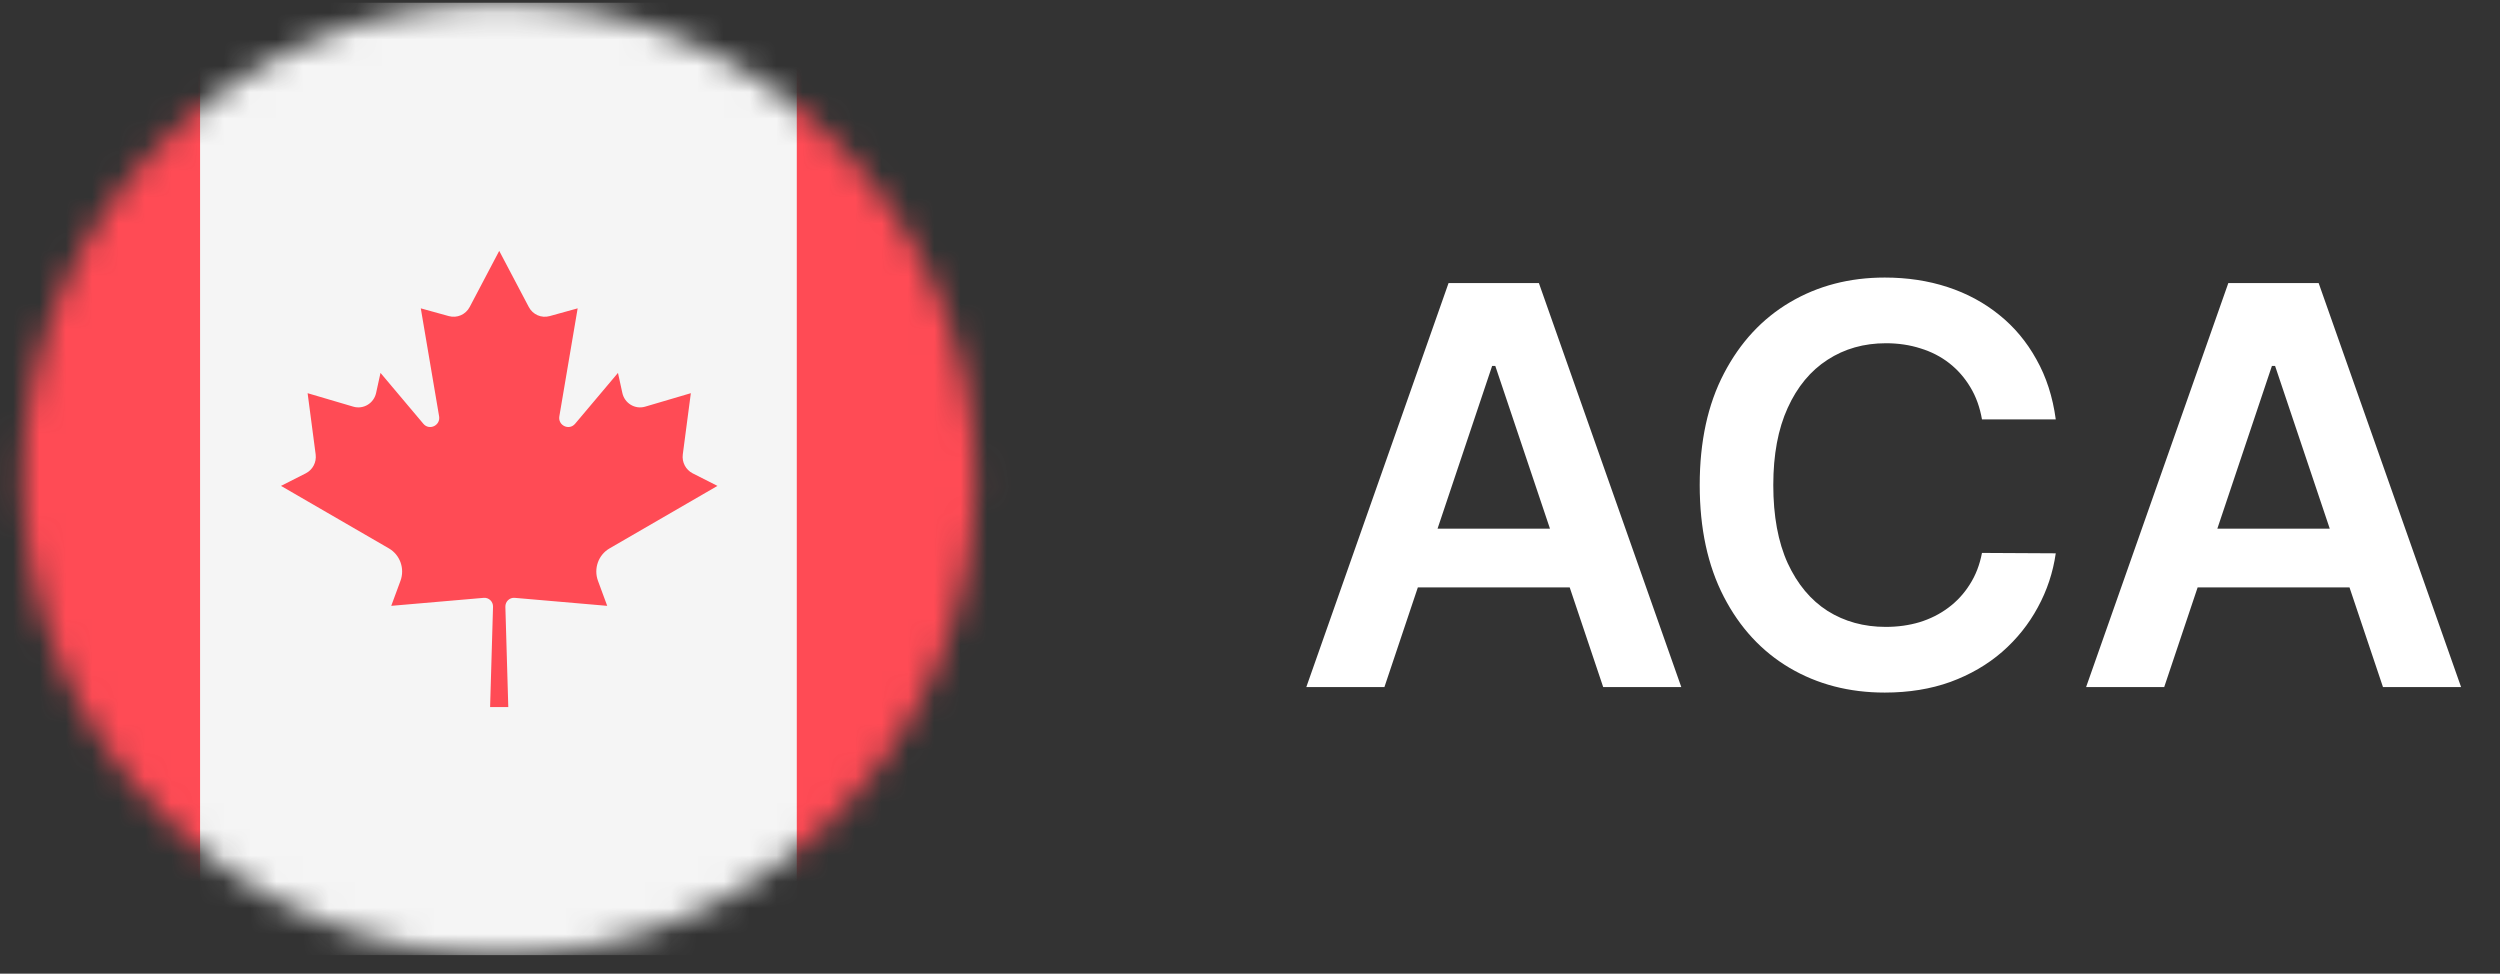
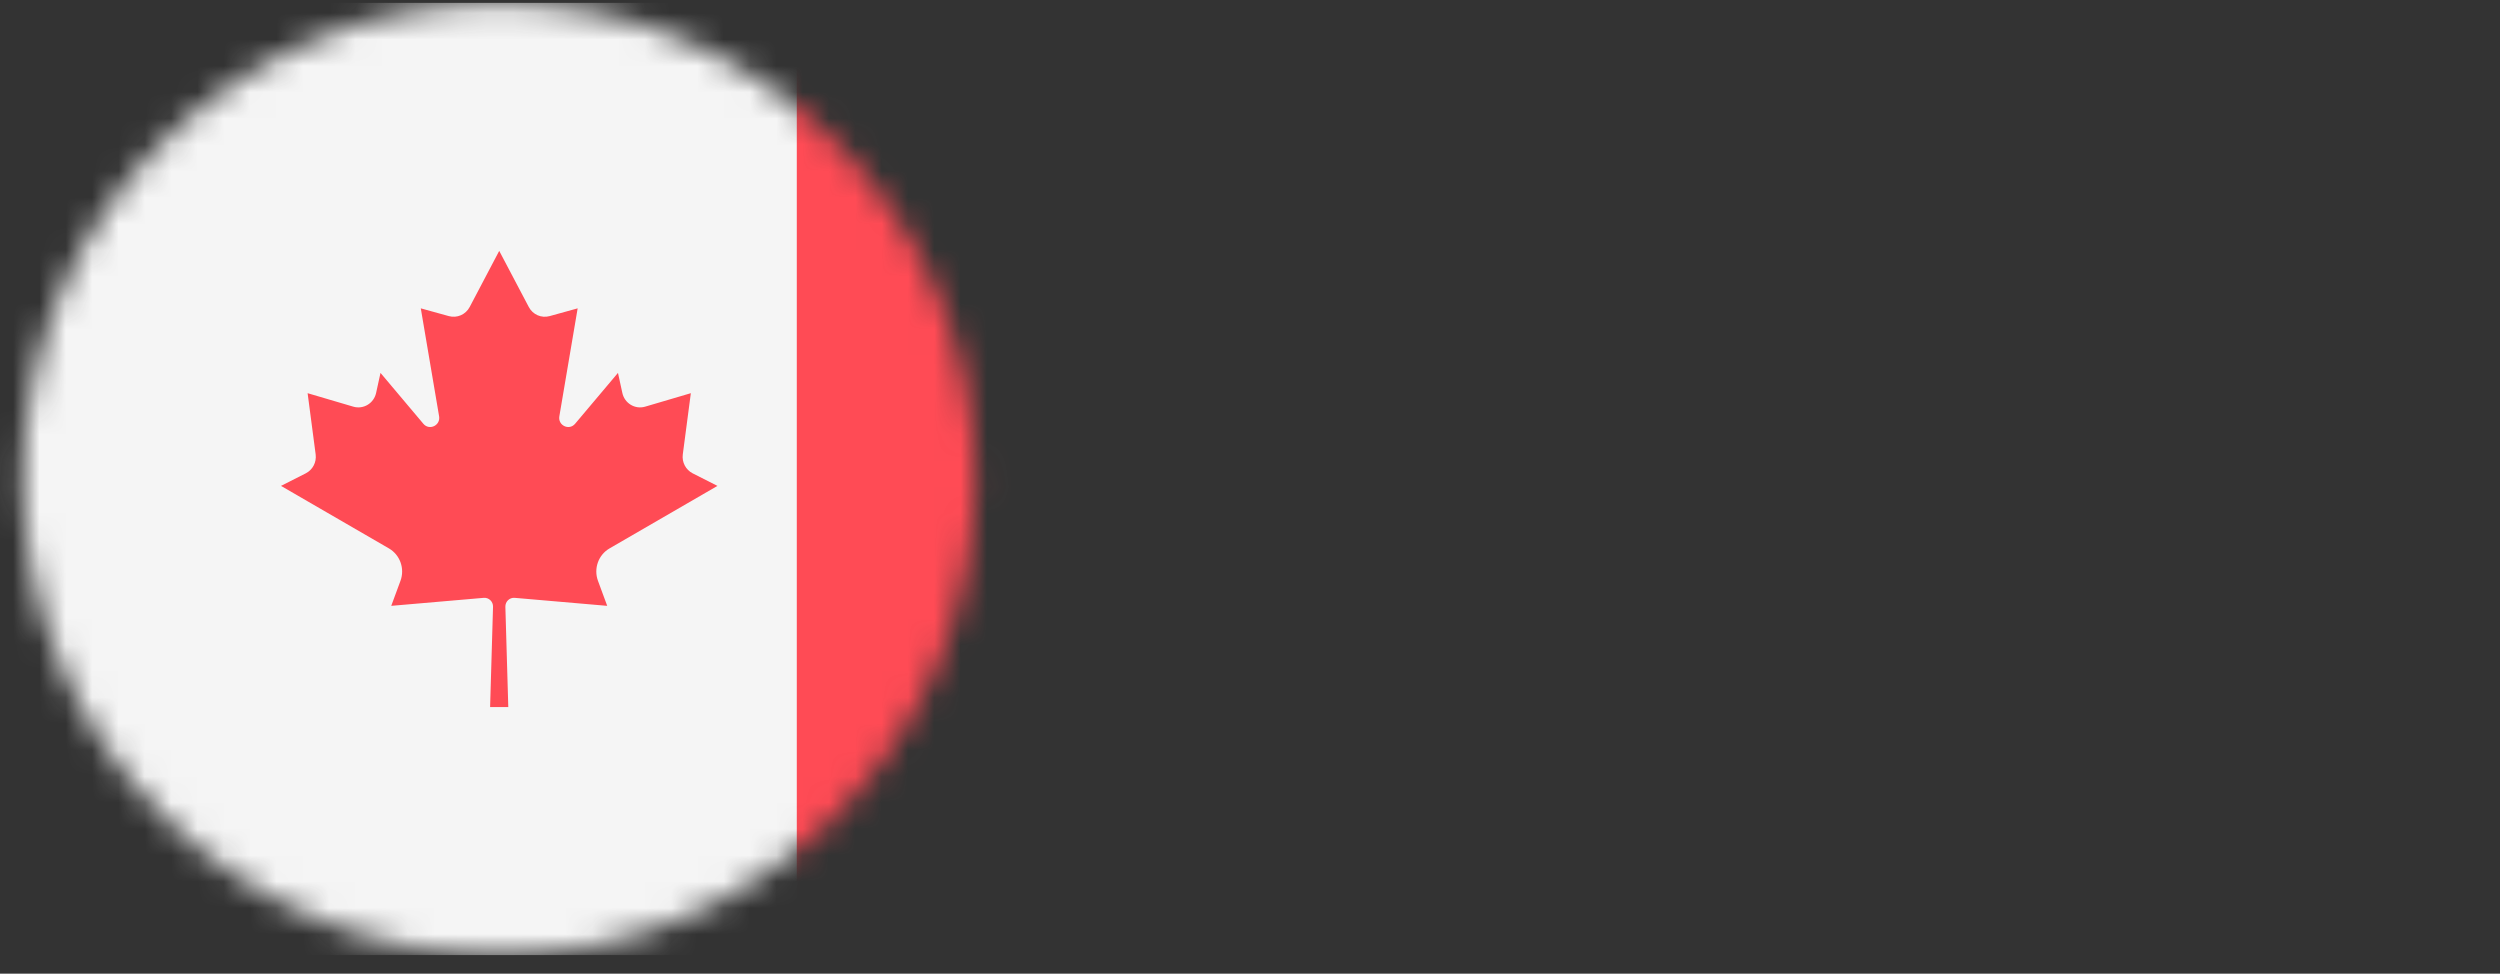
<svg xmlns="http://www.w3.org/2000/svg" width="95" height="37" viewBox="0 0 95 37" fill="none">
  <rect x="0" y="0" width="95" height="37" fill="#333333" stroke="none" />
  <mask id="mask0_437_1749" style="mask-type:alpha" maskUnits="userSpaceOnUse" x="0" y="0" width="38" height="37">
    <circle cx="18.969" cy="18.2" r="18.092" fill="#C4C4C4" />
  </mask>
  <g mask="url(#mask0_437_1749)">
    <path d="M45.73 36.292H-7.593C-8.119 36.292 -8.545 35.865 -8.545 35.339V1.06C-8.545 0.534 -8.119 0.108 -7.593 0.108H45.73C46.256 0.108 46.683 0.534 46.683 1.06V35.339C46.683 35.865 46.256 36.292 45.73 36.292Z" fill="#F5F5F5" />
-     <path d="M34.303 0.108H3.833V36.292H34.303V0.108Z" fill="#F5F5F5" />
-     <path d="M-3.824 0.108C-4.349 0.108 -4.776 0.534 -4.776 1.06V35.339C-4.776 35.865 -4.349 36.292 -3.824 36.292H7.603V0.108H-3.824Z" fill="#FF4B55" />
    <path d="M41.704 0.108H30.278V36.292H41.704C42.23 36.292 42.656 35.865 42.656 35.34V1.06C42.656 0.534 42.23 0.108 41.704 0.108Z" fill="#FF4B55" />
    <path d="M23.163 20.839L27.263 18.464L26.322 17.987C26.058 17.853 25.907 17.564 25.946 17.268L26.252 14.941L24.516 15.453C24.133 15.566 23.735 15.327 23.649 14.932L23.483 14.17L21.853 16.104C21.627 16.372 21.196 16.167 21.255 15.82L21.951 11.717L20.886 12.012C20.574 12.099 20.245 11.955 20.094 11.666L18.971 9.534V9.531L18.971 9.533L18.97 9.531V9.534L17.848 11.666C17.696 11.955 17.367 12.098 17.056 12.012L15.99 11.717L16.686 15.82C16.745 16.167 16.314 16.372 16.088 16.104L14.459 14.17L14.292 14.932C14.206 15.327 13.808 15.566 13.425 15.453L11.689 14.941L11.995 17.268C12.034 17.564 11.883 17.853 11.619 17.987L10.678 18.464L14.778 20.839C15.203 21.085 15.389 21.607 15.218 22.071L14.867 23.022L18.381 22.718C18.575 22.701 18.741 22.86 18.735 23.057L18.624 26.869H19.315L19.204 23.057C19.199 22.859 19.364 22.701 19.559 22.718L23.074 23.022L22.723 22.071C22.552 21.607 22.738 21.085 23.163 20.839Z" fill="#FF4B55" />
  </g>
-   <path d="M52.608 26.108H49.64L55.045 10.757H58.478L63.889 26.108H60.921L56.821 13.905H56.701L52.608 26.108ZM52.706 20.089H60.801V22.322H52.706V20.089ZM78.119 15.936H75.315C75.235 15.476 75.088 15.069 74.873 14.714C74.658 14.354 74.391 14.05 74.071 13.8C73.751 13.55 73.386 13.363 72.977 13.238C72.572 13.108 72.135 13.043 71.665 13.043C70.83 13.043 70.091 13.253 69.446 13.672C68.802 14.087 68.297 14.697 67.932 15.501C67.567 16.301 67.385 17.278 67.385 18.432C67.385 19.607 67.567 20.596 67.932 21.4C68.302 22.2 68.807 22.805 69.446 23.214C70.091 23.619 70.828 23.822 71.657 23.822C72.117 23.822 72.547 23.762 72.947 23.642C73.352 23.517 73.714 23.334 74.034 23.095C74.358 22.855 74.631 22.56 74.851 22.21C75.076 21.86 75.23 21.46 75.315 21.011L78.119 21.026C78.014 21.755 77.786 22.44 77.437 23.079C77.092 23.719 76.64 24.284 76.08 24.773C75.52 25.258 74.866 25.638 74.116 25.913C73.367 26.183 72.534 26.318 71.62 26.318C70.271 26.318 69.067 26.005 68.007 25.381C66.948 24.756 66.113 23.854 65.504 22.675C64.894 21.495 64.589 20.081 64.589 18.432C64.589 16.778 64.896 15.364 65.511 14.19C66.126 13.01 66.963 12.108 68.022 11.484C69.082 10.859 70.281 10.547 71.62 10.547C72.475 10.547 73.269 10.667 74.004 10.907C74.738 11.146 75.393 11.499 75.967 11.963C76.542 12.423 77.014 12.988 77.384 13.658C77.759 14.322 78.004 15.082 78.119 15.936ZM82.24 26.108H79.272L84.676 10.757H88.109L93.521 26.108H90.553L86.453 13.905H86.333L82.24 26.108ZM82.338 20.089H90.433V22.322H82.338V20.089Z" fill="white" />
</svg>